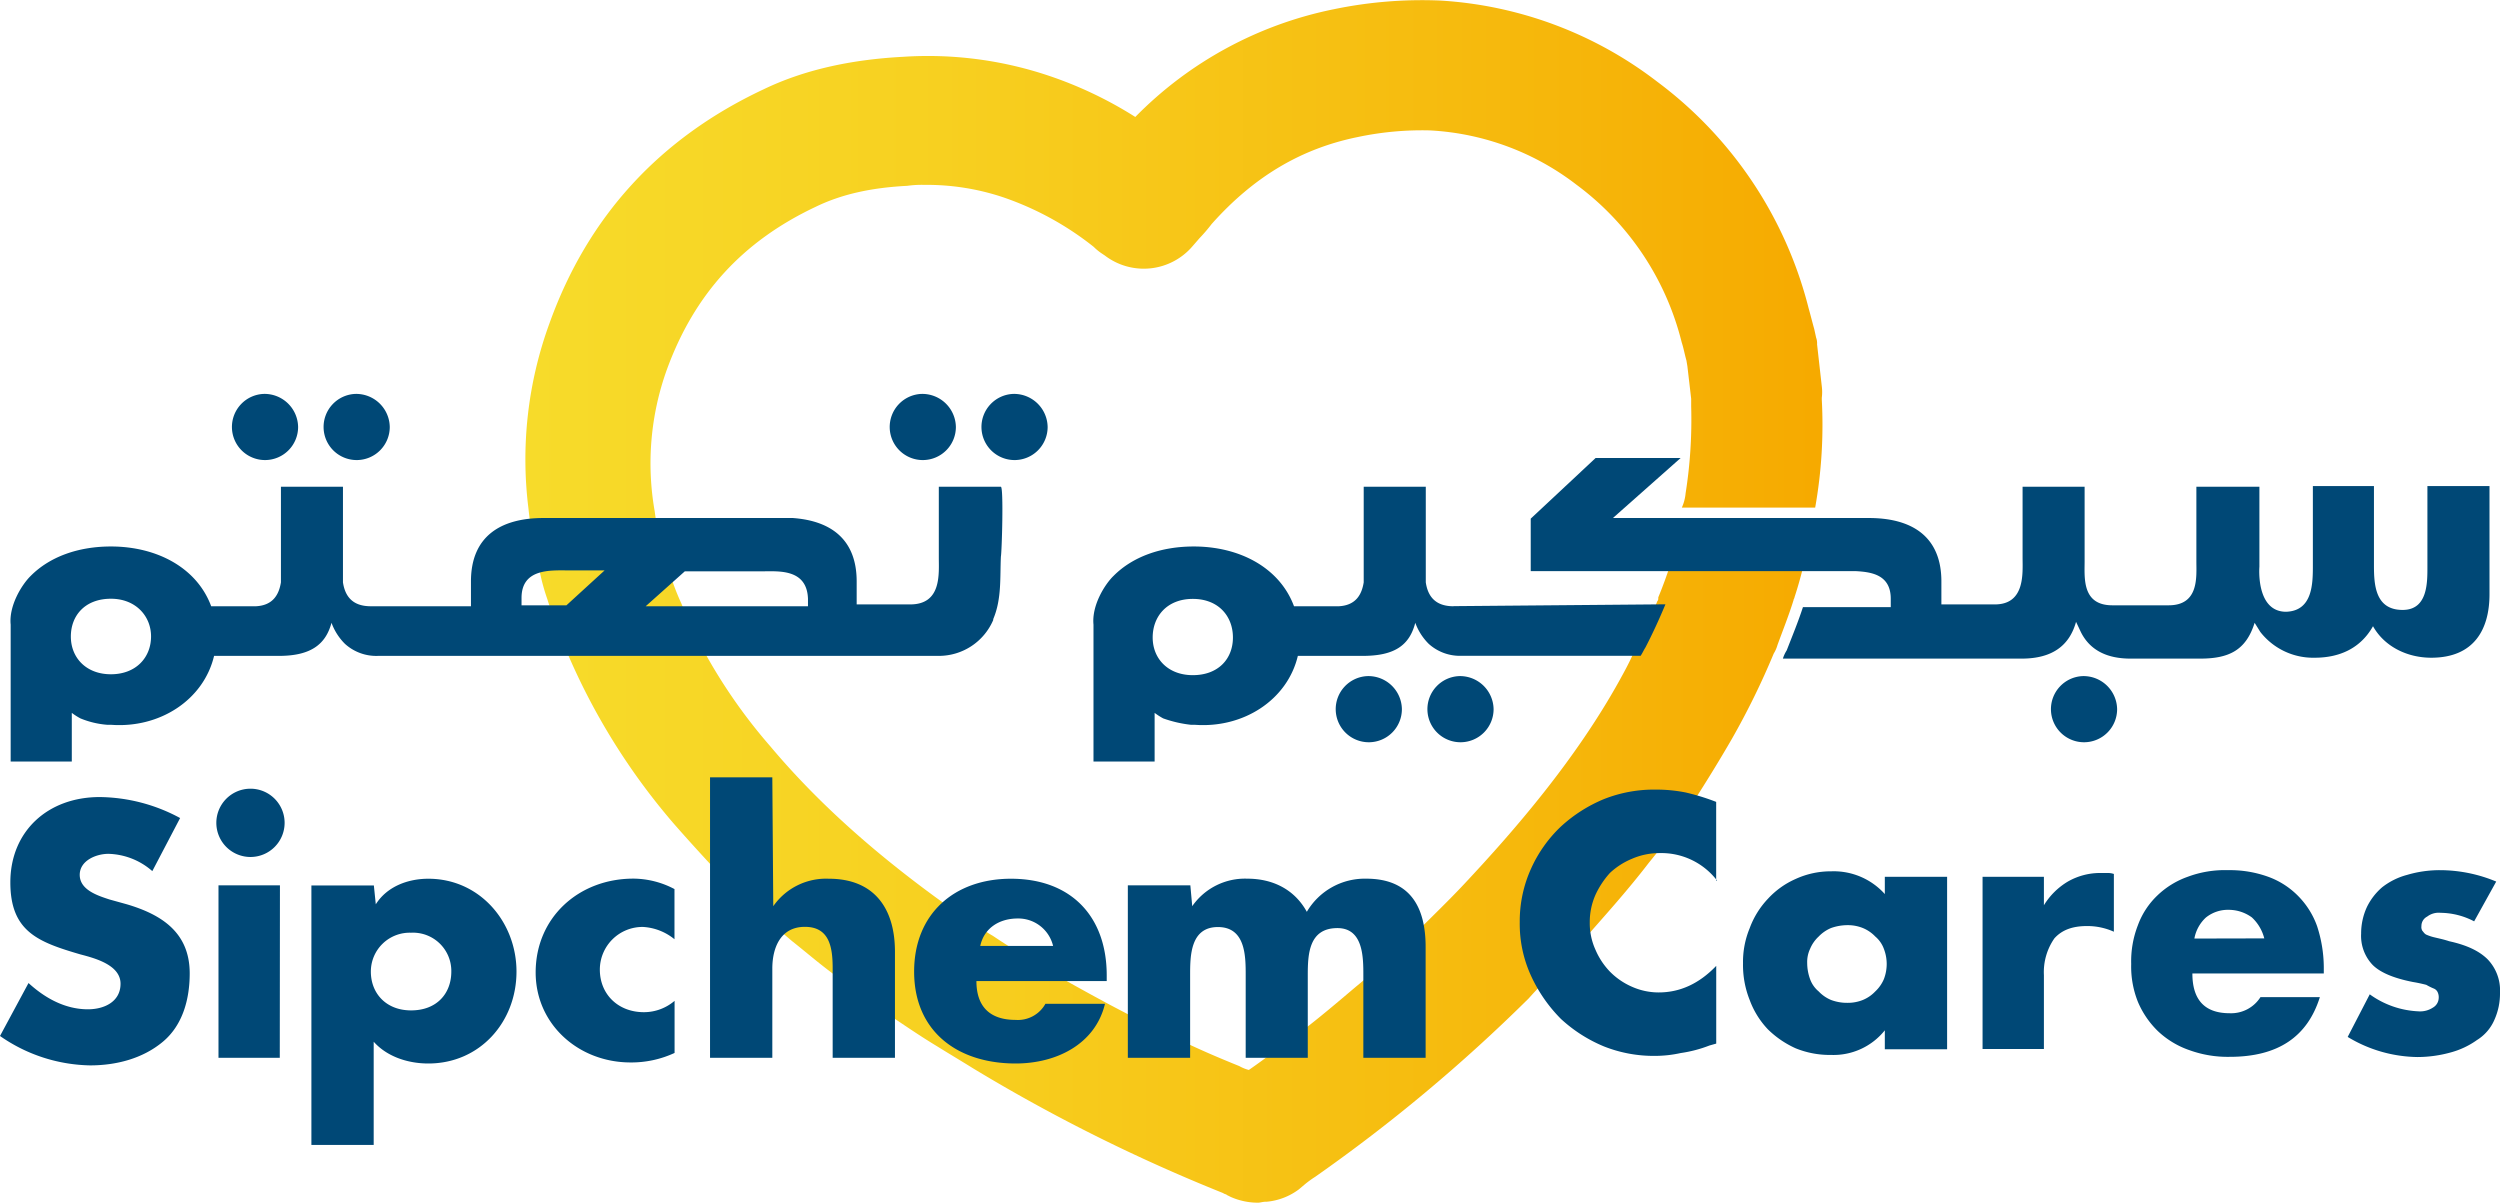
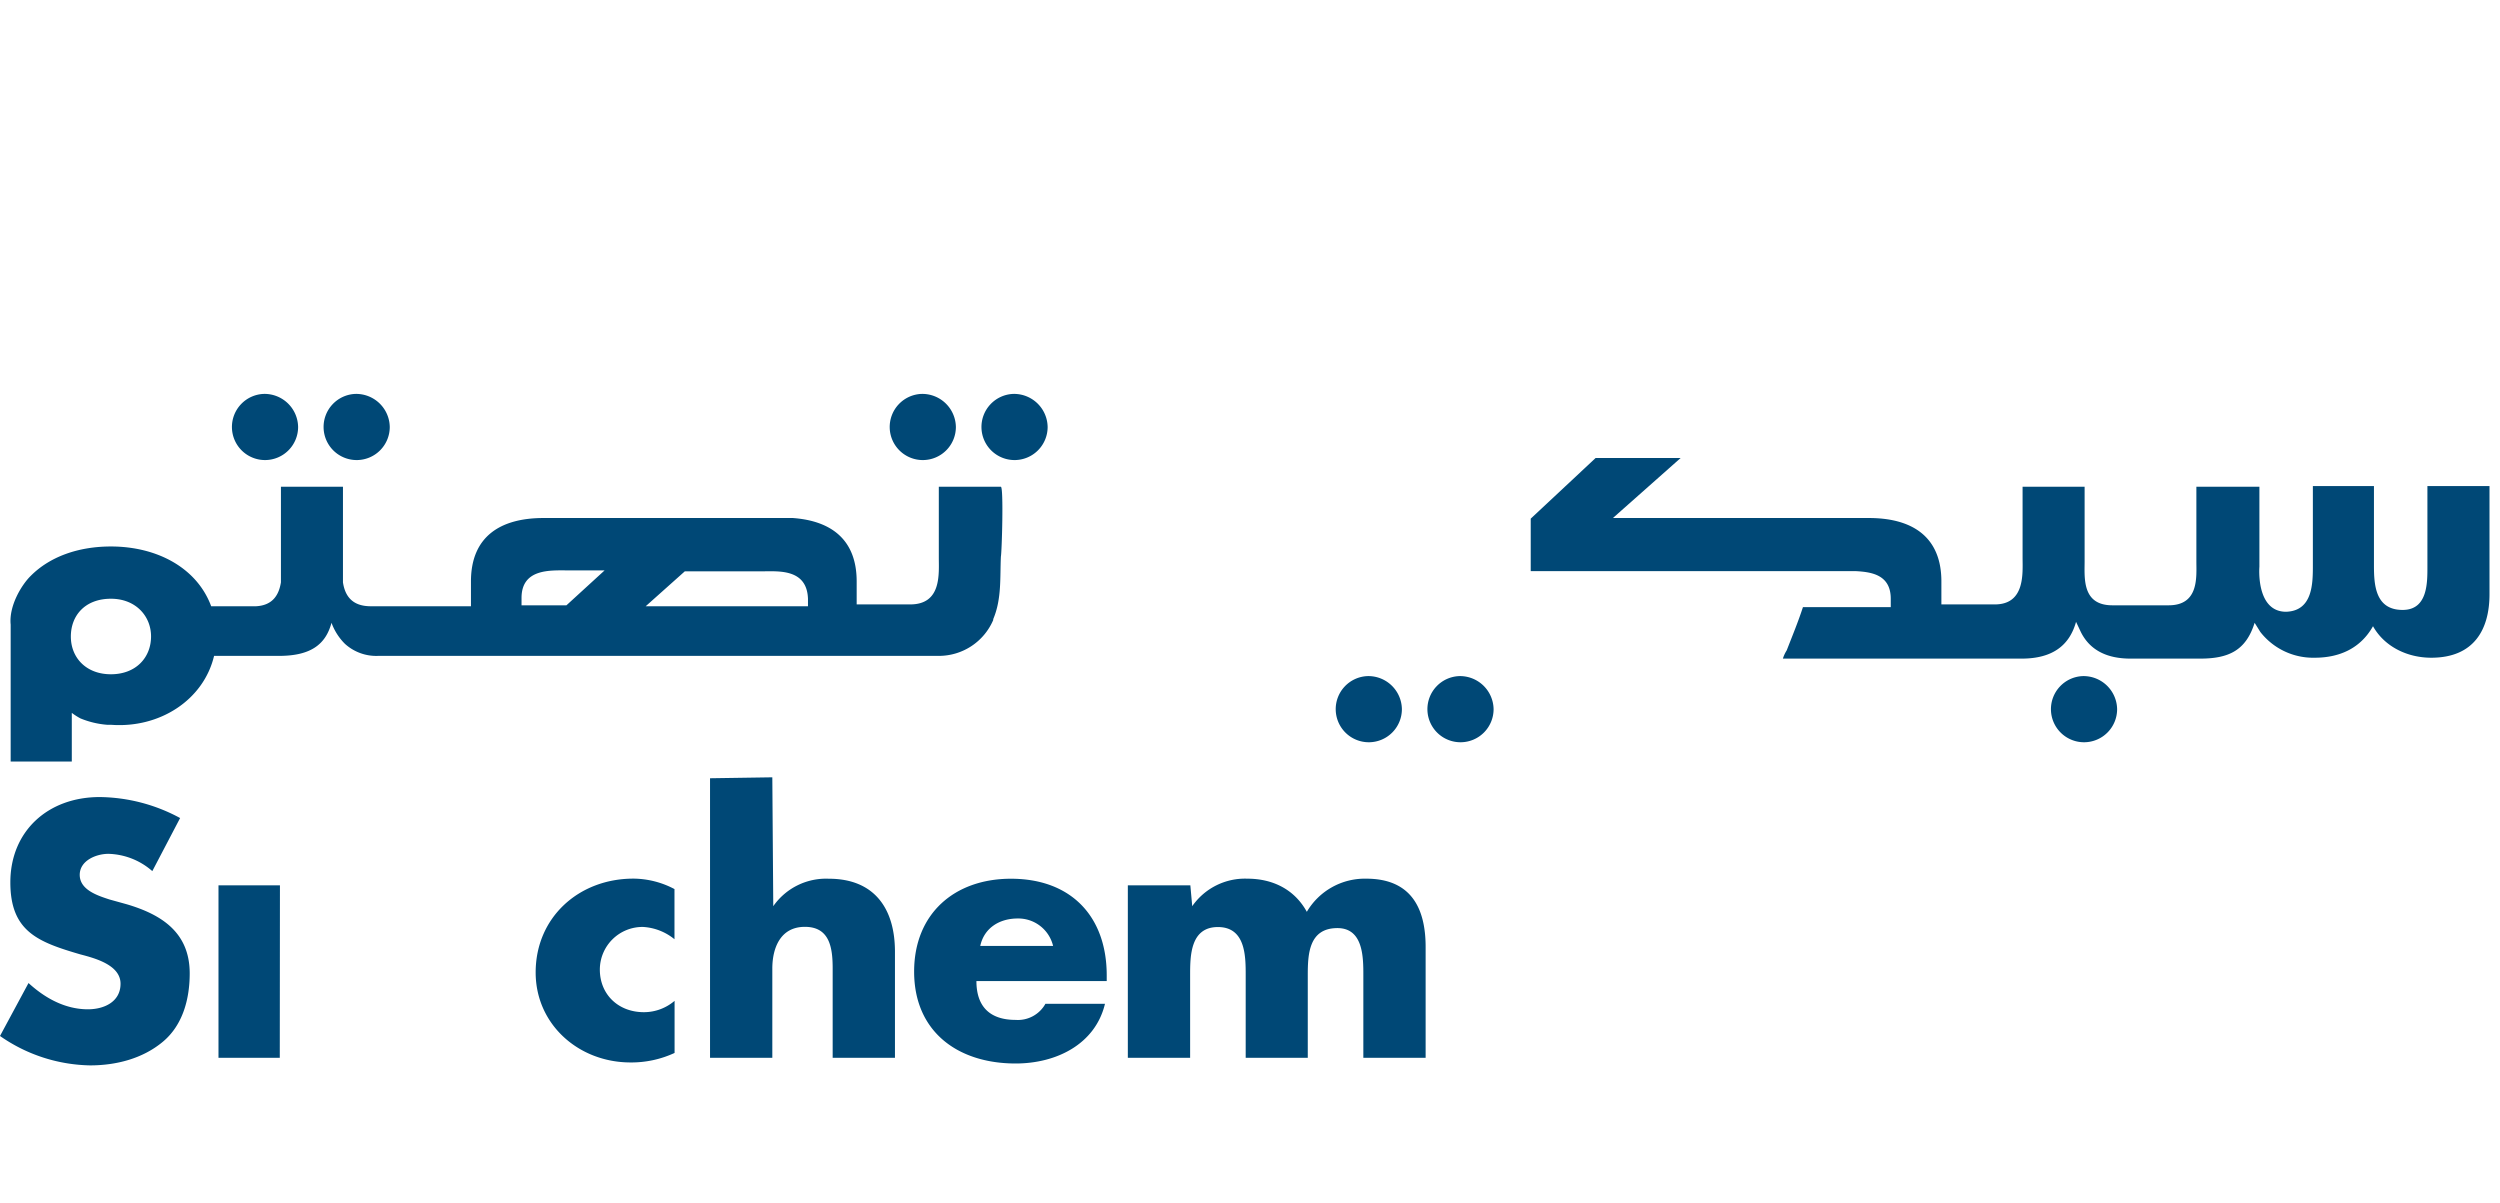
<svg xmlns="http://www.w3.org/2000/svg" viewBox="0 0 476 229">
  <defs>
    <style>.cls-1{fill:url(#linear-gradient);}.cls-2,.cls-3{fill:#004876;}.cls-3{fill-rule:evenodd;}</style>
    <linearGradient id="linear-gradient" x1="-66.73" y1="509.27" x2="-65.73" y2="509.27" gradientTransform="matrix(247, 0, 0, -229, 16581.93, 116738.38)" gradientUnits="userSpaceOnUse">
      <stop offset="0" stop-color="#f7db2a" />
      <stop offset="0.3" stop-color="#f7d121" />
      <stop offset="0.81" stop-color="#f6b60a" />
      <stop offset="1" stop-color="#f6aa00" />
    </linearGradient>
  </defs>
  <g id="Layer_2" data-name="Layer 2">
    <g id="Layer_1-2" data-name="Layer 1">
-       <path class="cls-1" d="M320.94,93.92A89.94,89.94,0,0,0,322,77.38V75.92l-.72-6.18-.18-1.09c-.36-1.27-.54-2.36-.9-3.45a53.34,53.34,0,0,0-20-30,50.06,50.06,0,0,0-27.91-10.37,59.11,59.11,0,0,0-13.86,1.28c-10.62,2.18-19.63,7.45-27.73,16.54a31.54,31.54,0,0,1-2.34,2.73l-1.26,1.45a12.21,12.21,0,0,1-16.74,1.82l-.54-.36A10.07,10.07,0,0,1,208.24,47,57.72,57.72,0,0,0,191,37.56,45.81,45.81,0,0,0,176,35.2a19.56,19.56,0,0,0-3.24.18c-7,.36-12.6,1.64-17.46,4C141.44,45.92,132.26,55.92,127,70.29a52.68,52.68,0,0,0-2.34,27.09,37.72,37.72,0,0,0,.72,4,82.56,82.56,0,0,0,2.52,8.91,47.71,47.71,0,0,0,1.8,4.55A105.48,105.48,0,0,0,134.6,125a102.36,102.36,0,0,0,12.06,17.09c9,10.72,20.17,20.72,34.21,30.72.72.37,1.26.91,2,1.28,2,1.49,4.13,2.89,6.3,4.18,2.16,1.45,4.5,2.91,6.84,4.36,3.78,2.36,7.75,4.55,11.71,6.73,2,1.09,4,2.18,6.12,3.27,3.78,2,7.74,4,11.7,5.82,3.42,1.63,6.84,3.09,10.44,4.54a7.17,7.17,0,0,0,1.8.73c3.42-2.36,6.67-4.91,9.91-7.27,3.6-2.73,7-5.64,10.44-8.55,4-3.27,7.56-6.72,11.16-10,3.24-3.27,6.48-6.36,9.54-9.63,9.37-10,21.07-23.45,29.53-38.73.9-1.63,1.8-3.27,2.52-4.9.36-.55.54-1.1.9-1.64,1.44-2.91,2.7-5.82,3.78-8.55.18-.18.18-.36.18-.72.9-2.18,1.62-4.18,2.34-6.37h25.39c-.54,2.19-1.08,4.19-1.8,6.37,0,.18-.18.36-.18.54-.9,2.91-2,5.64-3.06,8.55a6.45,6.45,0,0,1-.72,1.63,145.86,145.86,0,0,1-7.93,16.18c-2.52,4.37-5.22,8.73-7.92,12.91a127.29,127.29,0,0,1-7.92,10.73c-4.32,5.63-8.82,10.54-12.78,15.09-1.44,1.63-2.88,3.09-4.14,4.54-2,2-4,4-5.94,6.18a312.65,312.65,0,0,1-40.69,34,18.87,18.87,0,0,0-2,1.46l-1.08.91a12.06,12.06,0,0,1-6.13,2.36H241c-.54,0-1.08.18-1.44.18a12.76,12.76,0,0,1-5.22-1.09l-.72-.36c-.18-.19-.54-.19-.72-.37a326.09,326.09,0,0,1-47.71-23.81c-2.34-1.46-4.5-2.73-6.84-4.19-2.7-1.63-5.4-3.45-8.1-5.27-.36-.36-.9-.54-1.26-.91-3.6-2.54-7-5.09-10.44-7.63-2.7-2-5.22-4.18-7.75-6.18a196.58,196.58,0,0,1-15.3-14.37c-2.52-2.72-5-5.45-7.38-8.18A125.17,125.17,0,0,1,108,124.28c-1.44-3.45-2.7-6.73-3.78-10.18a39.13,39.13,0,0,1-1.62-6.18c-.18-.73-.36-1.46-.54-2.36a73.53,73.53,0,0,1-1.44-8.73,75.42,75.42,0,0,1,4-35.27C111.92,41.2,125.6,26.29,145.4,17c7.56-3.64,16.39-5.64,26.47-6.18a72.23,72.23,0,0,1,27.37,3.45,76,76,0,0,1,16.92,8A73.34,73.34,0,0,1,254,1.75,82.4,82.4,0,0,1,274.31.11a75.08,75.08,0,0,1,41.23,15.45,77.4,77.4,0,0,1,28.81,43.09c.36,1.27.72,2.73,1.08,4l.36,1.64a3.11,3.11,0,0,1,.18,1.27l.9,8a8.83,8.83,0,0,1,0,2.18v.36a90,90,0,0,1-1.26,20.55H320.22a8.45,8.45,0,0,0,.72-2.73Z" />
      <path class="cls-2" d="M190.57,92.68H178.75v13.47c0,3.15.55,8.93-5.45,8.93H163.11V110.7c0-8-4.9-11.55-12.18-12.07H103.48c-8.18,0-13.81,3.5-13.81,12.07v4.73H70.58c-3.64,0-4.91-2.1-5.28-4.55V92.68H53.49v18.2c-.37,2.27-1.46,4.37-4.73,4.55H40.21c-2.72-7.35-10.36-11.38-19.09-11.38-6.18,0-11.63,1.93-15.27,5.6-1.63,1.58-4.18,5.6-3.82,9.28V145H13.67v-9.27a12.13,12.13,0,0,0,1.64,1.05A16.78,16.78,0,0,0,20.4,138h.72c9.28.7,17.64-4.72,19.64-13.12H53.12c6.18,0,8.91-2.28,10-6.3a10.86,10.86,0,0,0,2.55,4A8.86,8.86,0,0,0,72,124.88H178.75a11.26,11.26,0,0,0,10.36-6.83v-.17c1.64-3.85,1.27-8,1.46-11.9C190.75,105.1,191.11,92.85,190.57,92.68ZM21.12,128.38c-4.72,0-7.63-3.15-7.63-7.18S16.22,114,21.12,114c4.73,0,7.64,3.32,7.64,7.17C28.76,125.23,25.85,128.38,21.12,128.38ZM99.3,115.43v-1.58c0-5.6,5.46-5.25,8.73-5.25h7.09l-7.27,6.65H99.3Zm54.36,0H122.94l7.45-6.65h14.73c3.09,0,8.54-.53,8.72,5.25v1.4Zm242.89,13.3a6.3,6.3,0,1,0,6.55,6.3A6.4,6.4,0,0,0,396.55,128.73Zm-136.17,0a6.3,6.3,0,1,0,6.54,6.3A6.39,6.39,0,0,0,260.38,128.73Zm17.45,0a6.3,6.3,0,1,0,6.55,6.3A6.4,6.4,0,0,0,277.83,128.73Z" />
-       <path class="cls-2" d="M276.74,115.43c-3.63,0-4.91-2.1-5.27-4.55V92.68H259.65v18.2c-.36,2.27-1.45,4.37-4.72,4.55h-8.55c-2.73-7.35-10.36-11.38-19.09-11.38-6.18,0-11.63,1.93-15.27,5.6-1.64,1.58-4.18,5.6-3.82,9.28V145h11.64v-9.27a12.87,12.87,0,0,0,1.63,1.05,23.11,23.11,0,0,0,5.28,1.22h.72c9.27.7,17.64-4.72,19.64-13.12h12.36c6.18,0,8.91-2.1,10-6.3a10.86,10.86,0,0,0,2.55,4,8.84,8.84,0,0,0,6.36,2.28h34c.36-.53.54-1,.91-1.58,1.45-2.8,2.72-5.6,3.81-8.22l-40.36.35Zm-49.63,13.12c-4.73,0-7.64-3.15-7.64-7.17s2.73-7.35,7.64-7.35,7.64,3.32,7.64,7.35S232,128.55,227.11,128.55Z" />
      <path class="cls-2" d="M474,92.68v20.47c0,6.65-2.91,12.08-11.09,12.08-4.55,0-8.91-2.1-11.09-6-2.36,4.2-6.36,6-11.09,6a12.75,12.75,0,0,1-10.36-4.9l-1.09-1.75c-1.64,5.25-4.91,6.82-10.37,6.82H405.64c-4.18,0-7.63-1.4-9.45-5.07l-.91-1.93c-1.27,4.55-4.55,7-10.36,7H339.46a6.51,6.51,0,0,1,.73-1.57c1.09-2.8,2.18-5.43,3.09-8.23H360V114c0-4.55-3.64-5.08-6.55-5.25h-62v-10l12.36-11.55H320L307.1,98.63h48.73c8.18,0,13.81,3.5,13.81,12.07v4.38h10.18c5.82,0,5.28-6,5.28-8.93V92.68h11.81v14.17c0,3.15-.54,8.4,5.28,8.4h10.72c5.82,0,5.28-5.42,5.28-8.4V92.68h12V107.9s-.73,8.58,5.09,8.58c5.09-.18,5.09-5.43,5.09-8.93v-15H452v15c0,3.68.18,8.58,5.46,8.58,4.9,0,4.72-5.43,4.72-8.58v-15H474ZM175.48,75A6.3,6.3,0,1,0,182,81.3,6.4,6.4,0,0,0,175.48,75Zm17.45,0a6.3,6.3,0,1,0,6.54,6.3A6.4,6.4,0,0,0,192.93,75ZM50.21,75a6.3,6.3,0,1,0,6.55,6.3A6.4,6.4,0,0,0,50.21,75Zm17.46,0a6.3,6.3,0,1,0,6.54,6.3A6.4,6.4,0,0,0,67.67,75Z" />
-       <path class="cls-2" d="M326.94,167.67A13.36,13.36,0,0,0,316,162.43a13.12,13.12,0,0,0-5.29,1.09,13.88,13.88,0,0,0-4.19,2.7,16.52,16.52,0,0,0-2.74,4.15,12.84,12.84,0,0,0-1.09,5.23,12.26,12.26,0,0,0,1.09,5.24,13.82,13.82,0,0,0,2.74,4.15,13.4,13.4,0,0,0,4.19,2.88,12.51,12.51,0,0,0,5.11,1.09c4,0,7.67-1.63,10.95-5.06v14.8l-1.28.36A24.75,24.75,0,0,1,320,200.5a22.7,22.7,0,0,1-4.93.54,25.63,25.63,0,0,1-9.67-1.8A27.65,27.65,0,0,1,297.2,194a28.38,28.38,0,0,1-5.65-8.12,23.66,23.66,0,0,1-2.19-10.29,24.22,24.22,0,0,1,2.19-10.28,25.29,25.29,0,0,1,5.65-7.94,27.78,27.78,0,0,1,8.21-5.23,25.92,25.92,0,0,1,9.86-1.8,28.66,28.66,0,0,1,5.65.54,42.78,42.78,0,0,1,5.84,1.8v15Zm31.93-.73h11.86v32.84H358.87v-3.61a12.52,12.52,0,0,1-10.22,4.69,17.3,17.3,0,0,1-6.75-1.26,18.2,18.2,0,0,1-5.29-3.61,16.26,16.26,0,0,1-3.47-5.59,18,18,0,0,1-1.27-7,16.74,16.74,0,0,1,1.27-6.67,16.3,16.3,0,0,1,3.47-5.6,15.83,15.83,0,0,1,5.29-3.78,16,16,0,0,1,6.75-1.45,13.07,13.07,0,0,1,10.22,4.33v-3.25Zm-14.78,16.42a9,9,0,0,0,.55,3.07,5.43,5.43,0,0,0,1.64,2.34,6.85,6.85,0,0,0,2.37,1.63,8.63,8.63,0,0,0,3.1.54,7.63,7.63,0,0,0,2.92-.54,6.8,6.8,0,0,0,2.38-1.63,6.91,6.91,0,0,0,1.64-2.34,8,8,0,0,0,0-5.77,5.58,5.58,0,0,0-1.64-2.35,6.91,6.91,0,0,0-2.38-1.62,7.63,7.63,0,0,0-2.92-.54,9.41,9.41,0,0,0-3.1.54,7,7,0,0,0-2.37,1.62,6.72,6.72,0,0,0-1.64,2.35A5.87,5.87,0,0,0,344.09,183.36Zm33.39-16.42h11.68v5.42a13.36,13.36,0,0,1,4.56-4.51,12.34,12.34,0,0,1,6.38-1.63h1.1a3.64,3.64,0,0,1,1.28.18v11a12.34,12.34,0,0,0-5.11-1.08c-2.74,0-4.75.72-6.21,2.34a11.24,11.24,0,0,0-2,7v14.07H377.48V166.94Zm39.95,18.41q0,7.58,7.12,7.57a6.62,6.62,0,0,0,5.84-3.06H441.7c-2.37,7.57-8,11.36-17.15,11.36a21.36,21.36,0,0,1-7.66-1.26,16.58,16.58,0,0,1-6-3.61,17,17,0,0,1-3.83-5.59,18.08,18.08,0,0,1-1.28-7.22,18.94,18.94,0,0,1,1.28-7.39,14.88,14.88,0,0,1,3.65-5.6,16,16,0,0,1,5.83-3.61,20.14,20.14,0,0,1,7.67-1.26,21.39,21.39,0,0,1,7.66,1.26,15.29,15.29,0,0,1,5.65,3.61,15.6,15.6,0,0,1,3.65,5.78,25.56,25.56,0,0,1,1.28,7.75v1.27h-25Zm13.69-6.68a8.17,8.17,0,0,0-2.37-4,7.51,7.51,0,0,0-4.38-1.44A6.7,6.7,0,0,0,420,174.7a7.17,7.17,0,0,0-2.19,4Zm39.95-3.25a14,14,0,0,0-6.38-1.62,3.61,3.61,0,0,0-2.56.72,2,2,0,0,0-1.09,1.81,1.35,1.35,0,0,0,.18.9c.18.18.37.54.73.72a8.65,8.65,0,0,0,1.64.54c.73.18,1.65.36,2.74.72,3.28.72,5.66,1.81,7.3,3.43A8.53,8.53,0,0,1,476,189a12.24,12.24,0,0,1-1.09,5.23,8.45,8.45,0,0,1-3.29,3.79,15.52,15.52,0,0,1-4.92,2.34,23.82,23.82,0,0,1-6.39.9A26.2,26.2,0,0,1,447,197.43l4.2-8.11a17.08,17.08,0,0,0,9.3,3.24,4.44,4.44,0,0,0,2.74-.72,2.18,2.18,0,0,0,1.09-1.8,2.28,2.28,0,0,0-.18-1.08,1.37,1.37,0,0,0-.73-.73,11.28,11.28,0,0,1-1.46-.72c-.73-.18-1.46-.36-2.55-.54-3.65-.72-6.21-1.8-7.66-3.25a8,8,0,0,1-2.19-5.95,12,12,0,0,1,1.09-5.05,11.66,11.66,0,0,1,2.92-3.79,13.17,13.17,0,0,1,4.74-2.35,21.8,21.8,0,0,1,6.21-.9,27.84,27.84,0,0,1,10.76,2.17l-4.2,7.57Z" />
-       <path class="cls-2" d="M47.62,150.17a6.5,6.5,0,1,0,6.57,6.49A6.5,6.5,0,0,0,47.62,150.17Z" />
      <path class="cls-3" d="M210.72,185.71c0-11.19-6.75-18.4-18.24-18.4-10.76,0-18.43,6.67-18.43,17.68,0,11.36,8.21,17.5,19.34,17.5,7.66,0,15.14-3.61,17-11.37H199.05a6,6,0,0,1-5.66,3.07c-4.92,0-7.48-2.53-7.48-7.4h24.81v-1.08Zm-24.08-5.6c.73-3.42,3.65-5.23,7.12-5.23a6.81,6.81,0,0,1,6.75,5.23Z" />
-       <path class="cls-2" d="M135.19,148.18V201.4h11.86v-17c0-3.78,1.46-7.93,6.2-7.93s5.29,4,5.29,7.93v17H170.4V181.2c0-8.3-4-13.89-12.59-13.89a12.24,12.24,0,0,0-10.58,5.23L147.05,148H135.19Z" />
-       <path class="cls-3" d="M78.27,177.59a7.29,7.29,0,0,1,7.66,7.4c0,4.15-2.74,7.39-7.66,7.39-4.75,0-7.66-3.24-7.66-7.39a7.4,7.4,0,0,1,7.66-7.4Zm-7.12-9H59.29V218H71.15V198.34c2.56,2.88,6.57,4.15,10.4,4.15,9.85,0,16.79-7.94,16.79-17.5,0-9.39-6.94-17.68-16.79-17.68-3.83,0-7.84,1.44-10,4.87l-.37-3.61Z" />
+       <path class="cls-2" d="M135.19,148.18V201.4h11.86v-17c0-3.78,1.46-7.93,6.2-7.93s5.29,4,5.29,7.93v17H170.4V181.2c0-8.3-4-13.89-12.59-13.89a12.24,12.24,0,0,0-10.58,5.23L147.05,148Z" />
      <path class="cls-2" d="M128.44,169.29a16.89,16.89,0,0,0-7.84-2c-10.4,0-18.61,7.39-18.61,17.86,0,9.92,8.21,17.14,18.06,17.14a19.58,19.58,0,0,0,8.39-1.81v-9.92a9,9,0,0,1-5.84,2.16c-4.92,0-8.39-3.42-8.39-8.11a8.13,8.13,0,0,1,8.21-8.12,10.38,10.38,0,0,1,6,2.34v-9.56ZM34.3,155.76a32.79,32.79,0,0,0-15.33-4c-9.85,0-17,6.5-17,16.24,0,9.38,5.29,11.36,13.31,13.71,2.74.72,7.67,2,7.67,5.59,0,3.43-3.1,4.87-6.21,4.87-4.37,0-8.21-2.16-11.31-5L0,197.25a30.82,30.82,0,0,0,17.15,5.6c4.93,0,10-1.27,13.87-4.51s5.1-8.3,5.1-13c0-7.76-5.29-11.19-12-13.17l-3.28-.91c-2.19-.72-5.66-1.8-5.66-4.69,0-2.7,3.1-4,5.48-4A13.18,13.18,0,0,1,29,165.86l5.29-10.1Zm19,12.81H41.6V201.4H53.27Zm173.33,0H214.74V201.4H226.6V185.71c0-3.61,0-9.2,5.29-9.2s5.29,5.59,5.29,9.2V201.4H249V185.71c0-4,.18-9,5.65-9,4.93,0,4.93,5.59,4.93,9V201.4h11.86V180.3c0-7.58-2.92-13-11.31-13a12.8,12.8,0,0,0-11.31,6.31c-2.38-4.33-6.57-6.31-11.32-6.31A12.23,12.23,0,0,0,227,172.54l-.36-4Z" />
    </g>
  </g>
</svg>